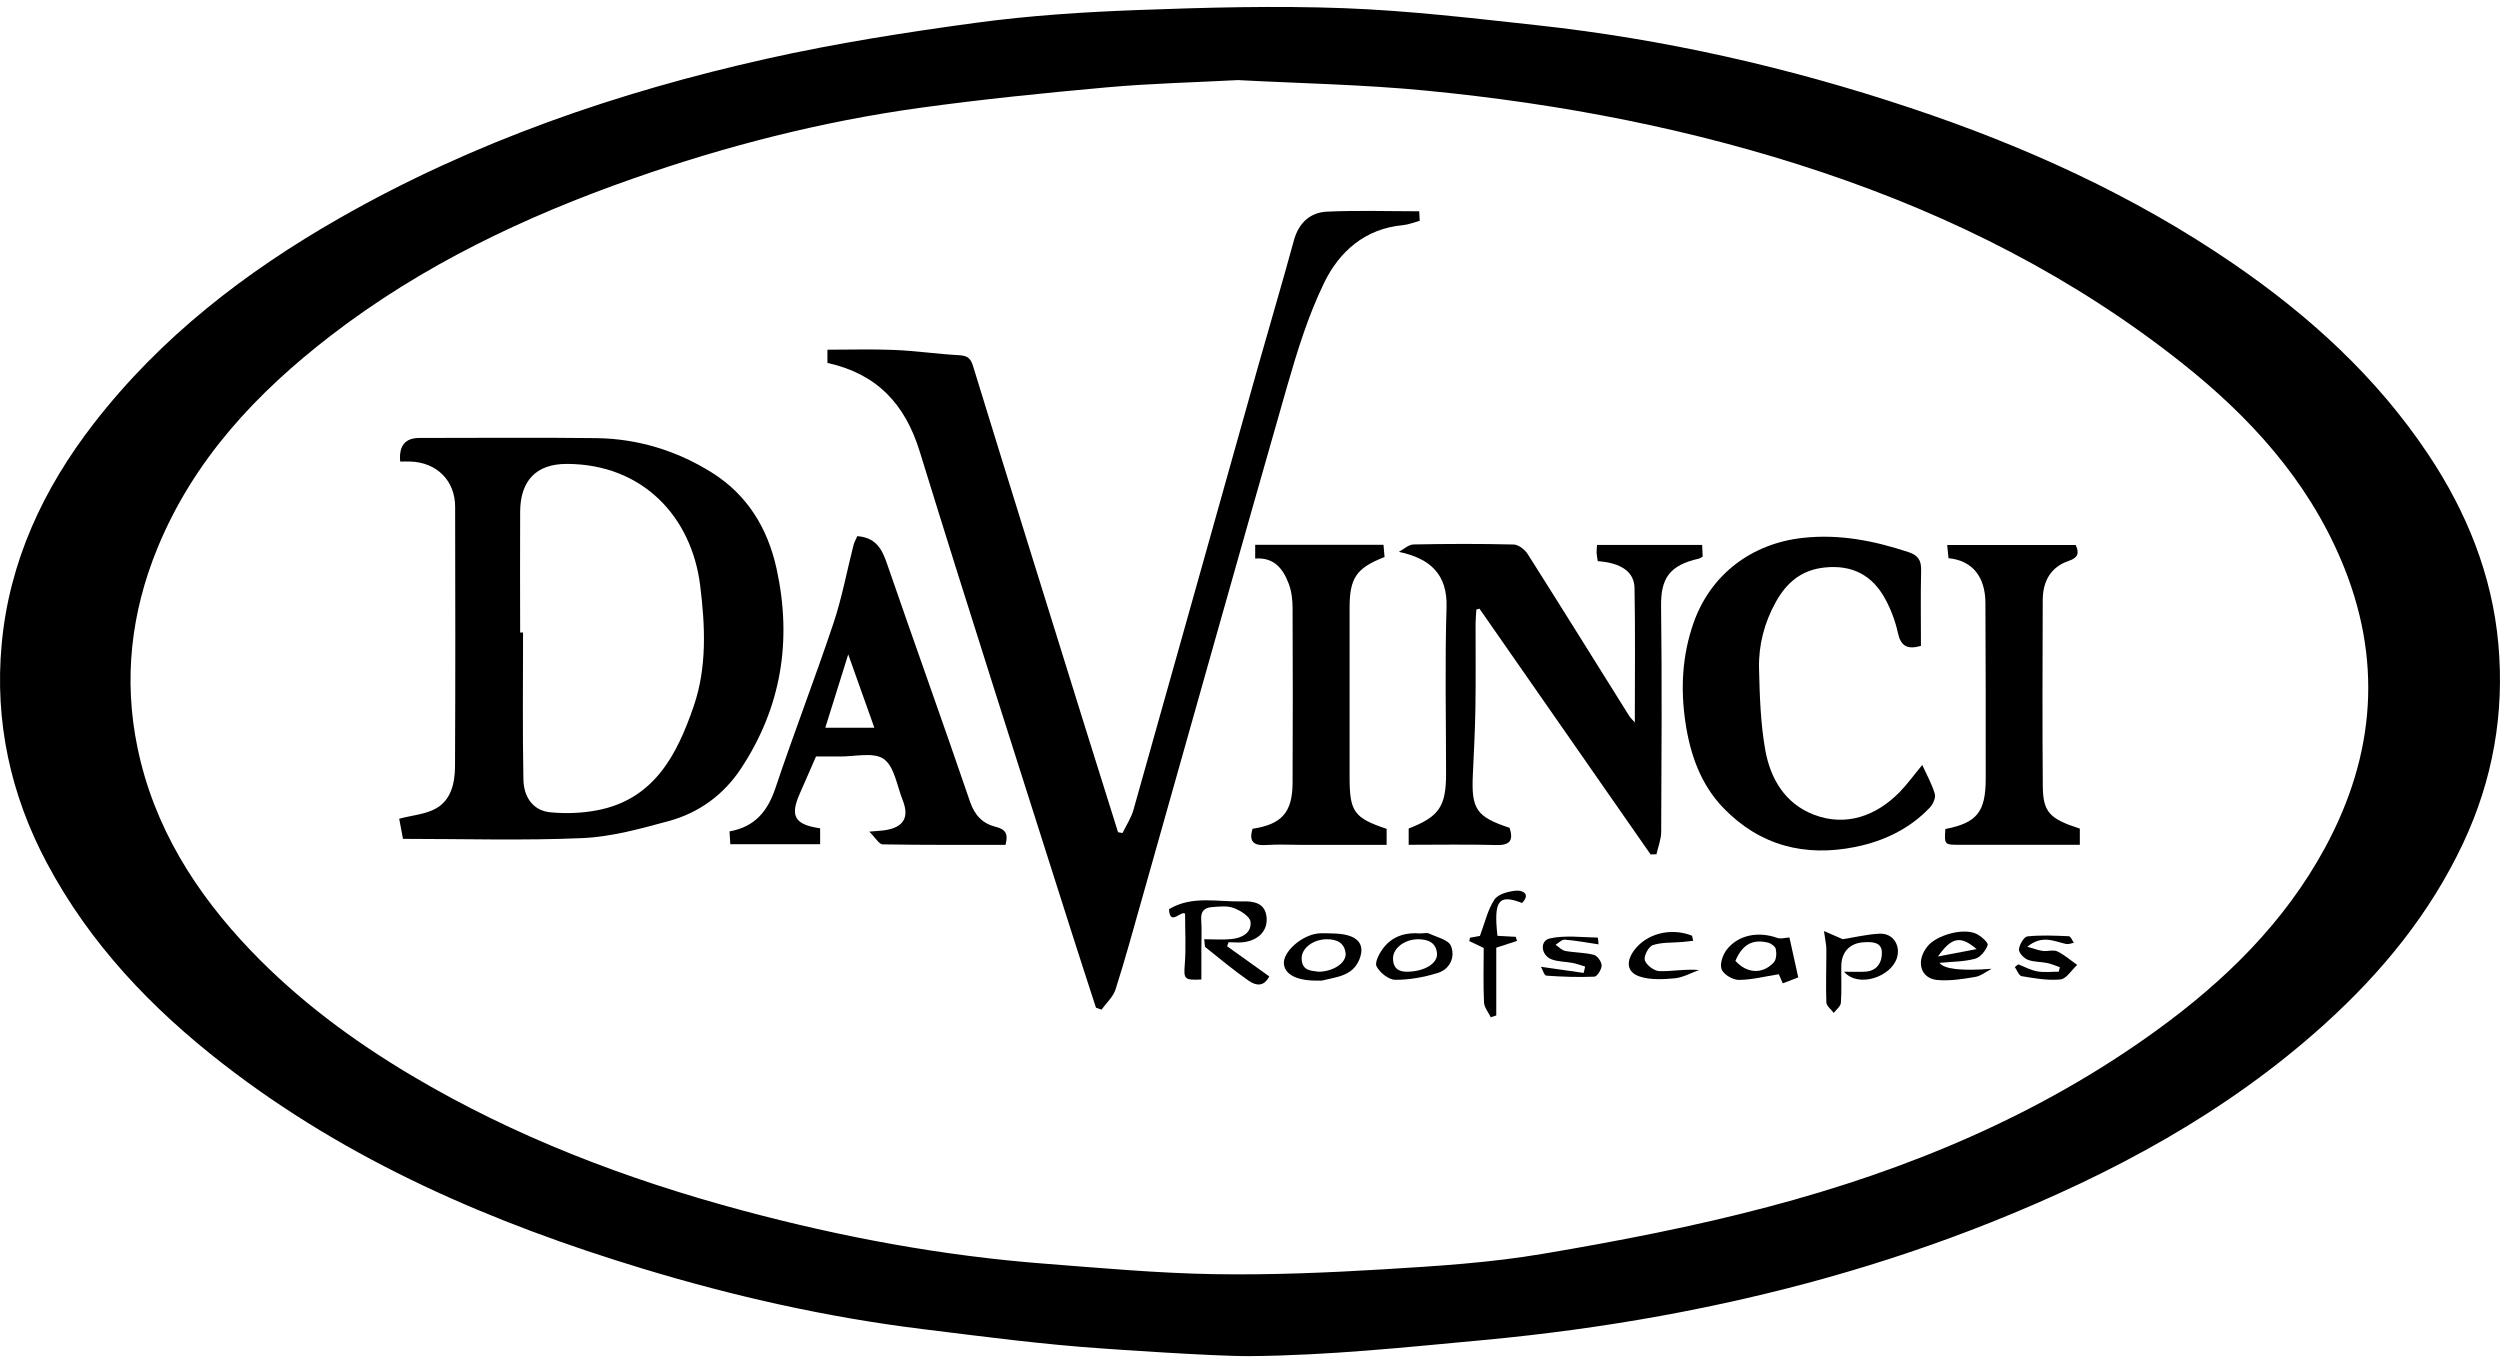
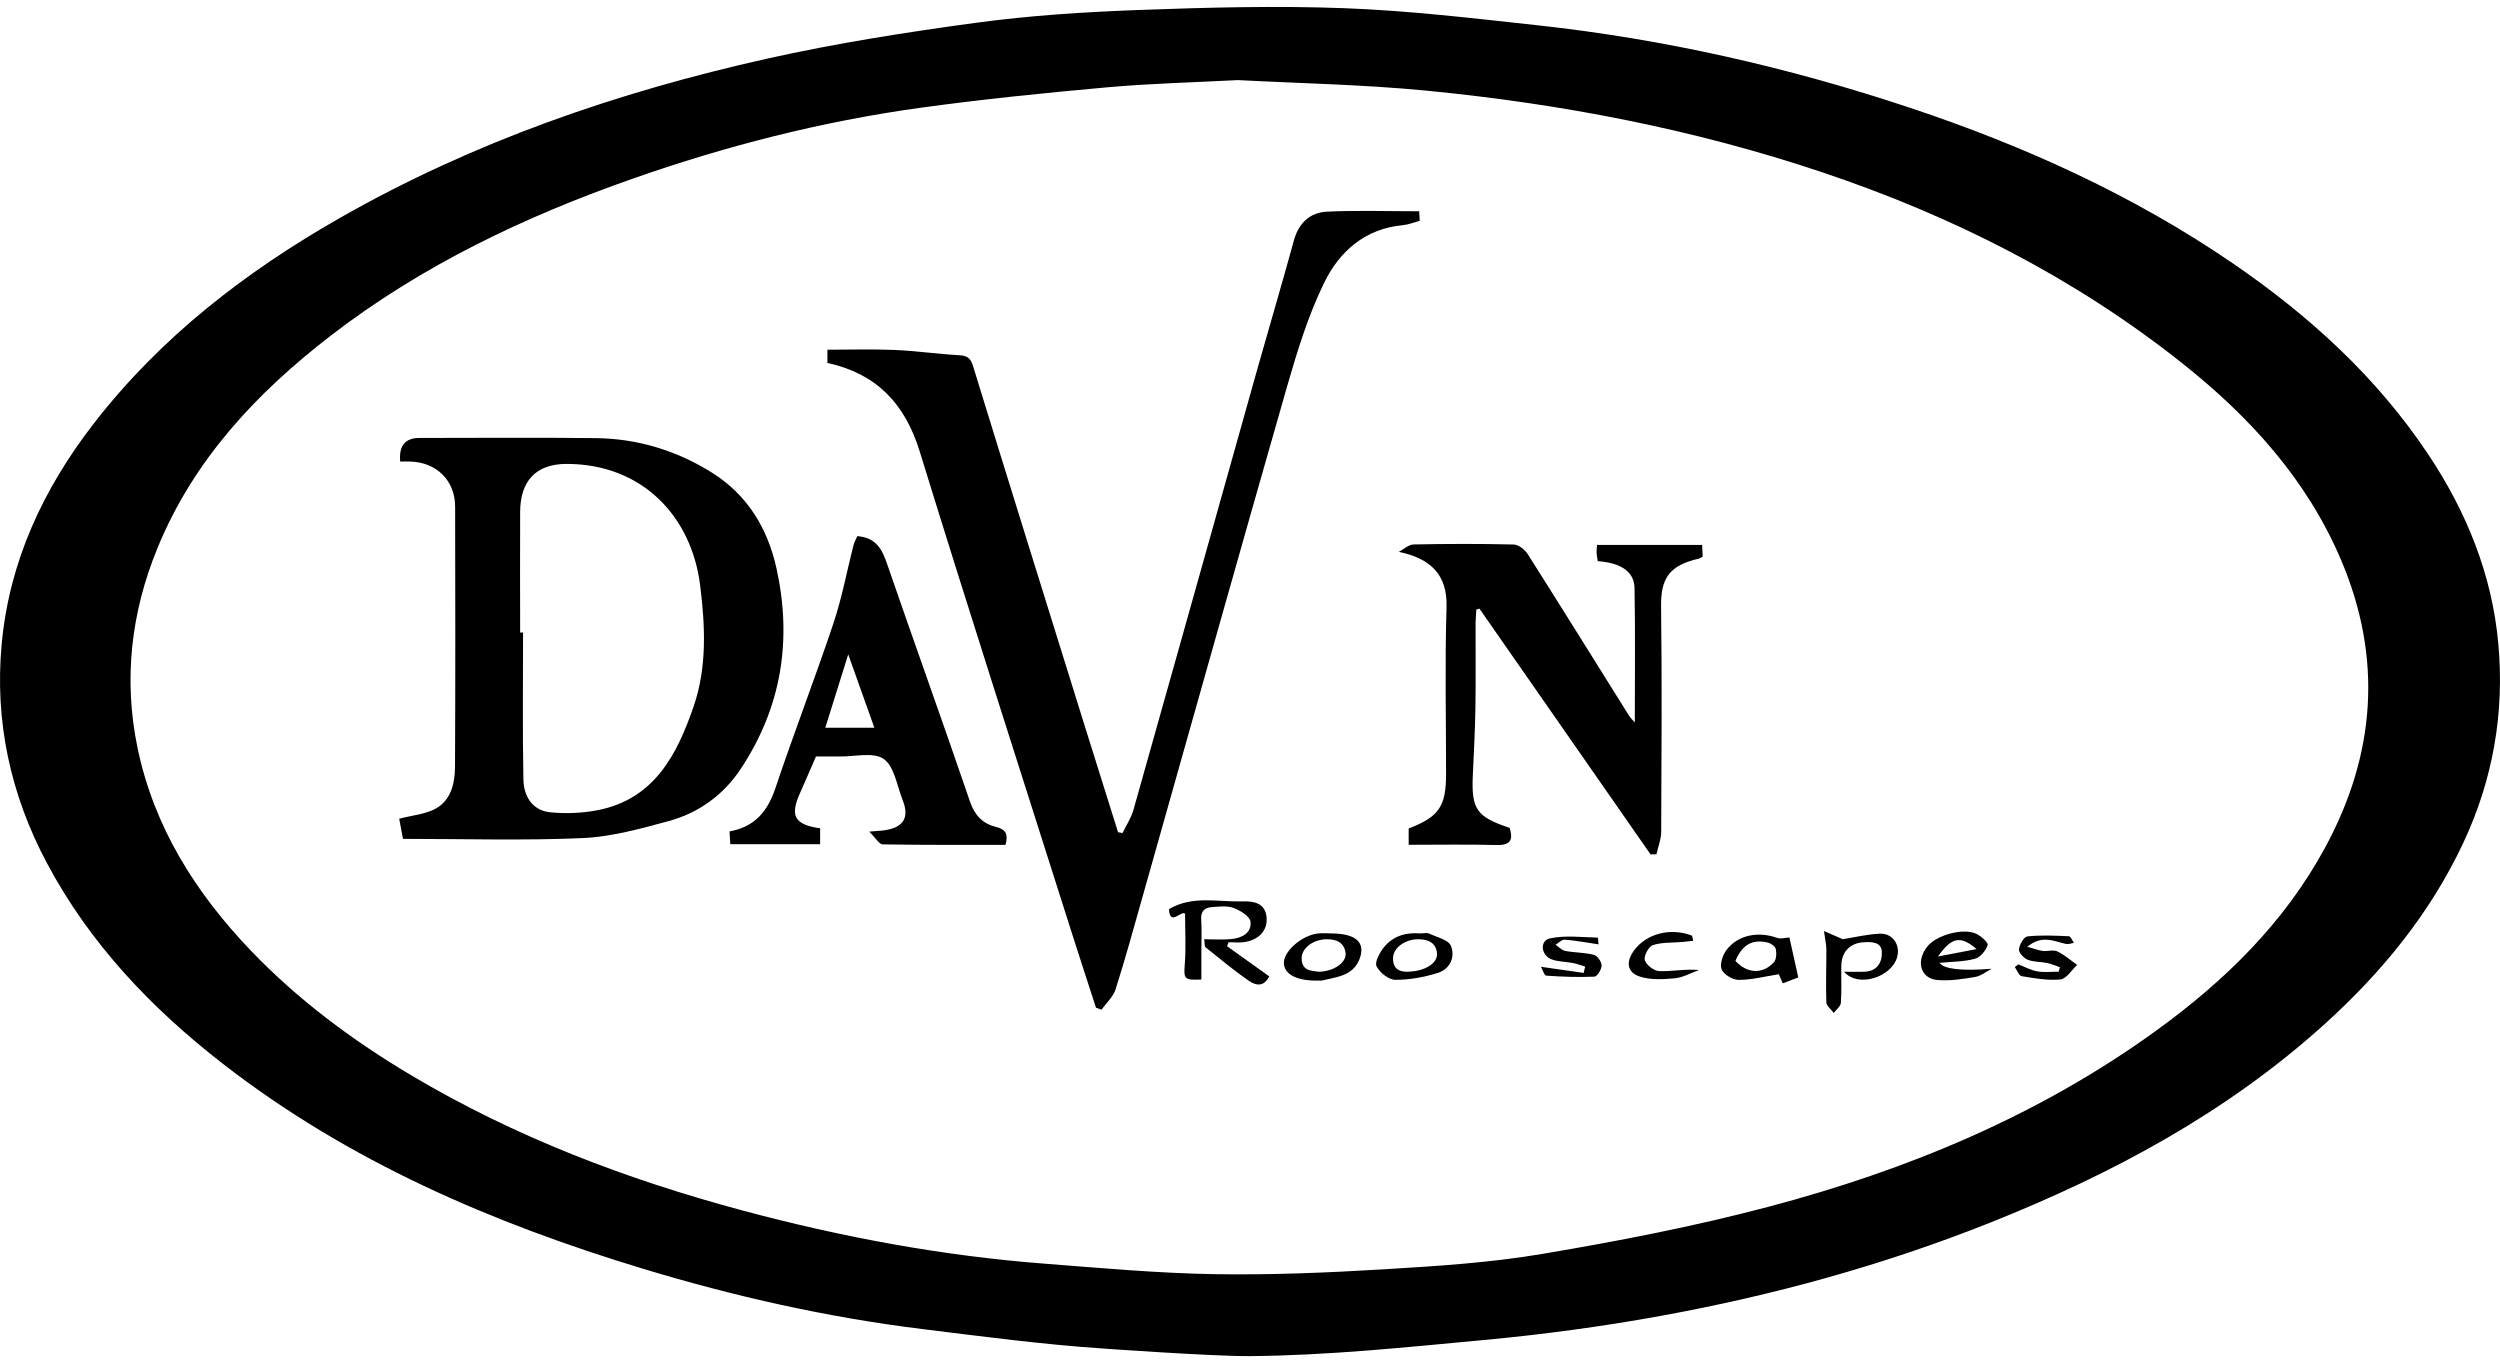
<svg xmlns="http://www.w3.org/2000/svg" id="Layer_1" viewBox="0 0 421.85 230">
  <defs>
    <style>.cls-1{stroke-width:0px;}</style>
  </defs>
  <path class="cls-1" d="m186.27,227.56c-10.26-.68-20.47-2.04-30.69-3.3-15.98-1.97-31.66-5.5-47.04-10.16-25.49-7.72-49.74-18.13-70.96-34.62-12.04-9.35-22.4-20.21-29.65-33.82C1.75,134.07-.91,121.71.28,108.73c1.27-13.95,7.01-26.25,15.54-37.26,11.3-14.59,25.61-25.61,41.52-34.69,22.58-12.88,46.89-21.25,72.13-26.89,11.6-2.59,23.39-4.44,35.18-6.04,9.06-1.23,18.24-1.82,27.38-2.16,11.59-.43,23.21-.74,34.78-.31,10.86.41,21.69,1.69,32.5,2.87,21.51,2.34,42.51,7.11,63.02,13.95,19.27,6.42,37.65,14.74,54.47,26.26,12.85,8.8,24.22,19.14,32.92,32.18,6.49,9.72,10.8,20.35,11.85,32.01,1.06,11.67-.92,22.97-5.95,33.65-5.57,11.84-13.69,21.75-23.32,30.47-16.53,14.96-35.83,25.3-56.38,33.5-18.02,7.19-36.66,12.31-55.72,15.78-9.85,1.79-19.8,3.13-29.77,4.06-13.15,1.22-26.33,2.62-39.54,2.72-6.16.05-24.62-1.27-24.62-1.27ZM209,13.51c-7.59.4-14.88.57-22.13,1.22-10.57.95-21.14,2.02-31.66,3.47-16.52,2.29-32.62,6.4-48.36,11.92-18.27,6.4-35.62,14.64-51.03,26.51-12.52,9.65-23.15,20.95-29.26,35.88-4.46,10.88-5.74,22.13-3.36,33.65,2.77,13.38,9.8,24.5,19.13,34.25,7.99,8.34,17.19,15.17,27.1,21.06,17.48,10.39,36.3,17.54,55.87,22.79,16.74,4.49,33.75,7.66,51.05,8.98,9.47.73,18.95,1.6,28.43,1.76,9.58.16,19.19-.24,28.76-.82,8.96-.54,17.97-1.11,26.8-2.61,12.74-2.15,25.48-4.61,37.96-7.91,23.48-6.2,45.73-15.4,65.56-29.77,11.56-8.38,21.61-18.18,28.48-30.87,8.53-15.75,9.75-31.95,2.67-48.58-5.79-13.6-15.43-24.14-26.81-33.17-18.24-14.47-38.7-24.81-60.72-32.2-21.73-7.29-44.1-11.57-66.85-13.78-10.61-1.03-21.29-1.22-31.64-1.77Z" />
  <path class="cls-1" d="m189.42,140.56c.62-1.29,1.44-2.51,1.83-3.87,7.01-24.81,13.95-49.65,20.93-74.47,2.03-7.21,4.17-14.38,6.14-21.61.82-3,2.73-4.77,5.66-4.9,5.08-.23,10.18-.06,15.5-.06.01.24.04.87.08,1.61-.97.26-1.88.64-2.81.73-6.4.58-10.74,4.44-13.31,9.72-2.68,5.5-4.52,11.47-6.22,17.37-8.27,28.86-16.37,57.76-24.54,86.65-1.44,5.08-2.83,10.18-4.44,15.22-.4,1.26-1.56,2.29-2.37,3.42-.31-.11-.62-.22-.93-.33-1.37-4.22-2.75-8.43-4.09-12.65-8.59-27.06-17.3-54.09-25.66-81.22-2.5-8.1-7.3-13.11-15.57-14.93v-2.23c3.81,0,7.57-.12,11.31.04,3.6.15,7.19.68,10.8.88,1.34.07,2,.35,2.44,1.77,6.17,20.07,12.43,40.11,18.67,60.16,1.93,6.19,3.88,12.38,5.82,18.57.26.05.53.09.79.14Z" />
  <path class="cls-1" d="m68,141.56c-.25-1.36-.47-2.53-.64-3.41,2.28-.6,4.52-.75,6.26-1.76,2.55-1.47,3.14-4.34,3.16-7.08.07-14.59.05-29.19.02-43.79,0-4.43-3.12-7.52-7.6-7.64-.57-.02-1.13,0-1.67,0q-.37-3.98,3.24-3.98c9.95,0,19.9-.09,29.85.03,7,.09,13.58,2.11,19.48,5.8,5.97,3.73,9.43,9.36,10.94,16.24,2.65,12.11.81,23.43-6.05,33.78-2.89,4.36-7.06,7.41-12.1,8.78-4.78,1.3-9.68,2.67-14.58,2.89-10.01.44-20.05.13-30.33.13Zm19.76-34.83h.5c0,8.27-.1,16.53.06,24.79.05,2.8,1.47,5.25,4.56,5.55,2.61.25,5.35.15,7.92-.35,9.61-1.85,13.45-9.4,16.24-17.51,2.28-6.62,1.96-13.56,1.1-20.46-1.45-11.54-9.67-20.44-22.49-20.47-5.27-.01-7.85,2.93-7.88,8.06-.04,6.79,0,13.59,0,20.39Z" />
  <path class="cls-1" d="m278.53,144.19c-9.63-13.83-19.26-27.66-28.89-41.49-.17.05-.34.1-.52.15-.04.77-.12,1.54-.13,2.3-.01,4.81.05,9.62-.03,14.42-.06,3.71-.26,7.43-.43,11.14-.28,5.83.59,7.12,6.2,8.98.65,2.02.17,2.97-2.24,2.9-4.88-.13-9.76-.04-14.79-.04,0-1.02,0-1.89,0-2.75,5.13-1.99,6.31-3.71,6.31-9.23,0-9.37-.21-18.74.08-28.1.17-5.48-2.67-8.23-8.05-9.35.83-.44,1.65-1.23,2.48-1.25,5.63-.11,11.27-.13,16.91.01.81.02,1.88.86,2.36,1.62,5.76,9.09,11.44,18.23,17.15,27.35.16.25.39.46.92,1.06,0-7.86.09-15.28-.05-22.69-.05-2.77-2.31-4.25-6.2-4.53-.07-.44-.17-.9-.2-1.37-.02-.4.04-.81.07-1.37h17.74c.03.67.06,1.3.09,1.97-.25.13-.43.29-.64.34-5,1.13-6.44,3.35-6.38,8.04.16,12.68.08,25.36.02,38.04,0,1.27-.52,2.54-.8,3.81-.32,0-.65.01-.97.02Z" />
-   <path class="cls-1" d="m324.13,108.99c-2.33.67-3.4,0-3.88-2.21-.43-1.97-1.17-3.93-2.13-5.7-2.17-4.01-5.57-5.81-10.23-5.32-3.9.4-6.41,2.54-8.23,5.8-1.95,3.5-2.94,7.3-2.84,11.26.11,4.59.25,9.23,1.05,13.73.86,4.84,3.33,9.05,8.2,10.92,5.41,2.08,10.54.2,14.46-3.8,1.31-1.34,2.42-2.89,3.83-4.59.78,1.71,1.64,3.24,2.12,4.88.19.65-.3,1.74-.83,2.3-3.43,3.62-7.79,5.68-12.57,6.65-8.51,1.72-16.11-.2-22.26-6.56-3.84-3.96-5.6-9.03-6.4-14.31-.86-5.69-.61-11.38,1.36-16.96,2.87-8.14,9.78-13.38,18.44-14.32,6.21-.68,12.01.49,17.81,2.4,1.63.54,2.18,1.39,2.14,3.06-.1,4.22-.03,8.44-.03,12.78Z" />
+   <path class="cls-1" d="m324.13,108.99Z" />
  <path class="cls-1" d="m144.66,90.47c3.2.24,4.2,2.25,5.05,4.75,4.61,13.38,9.41,26.69,13.98,40.08.79,2.31,2.17,3.69,4.3,4.21,1.74.43,2.16,1.23,1.68,3.05-6.85,0-13.79.04-20.73-.08-.61-.01-1.2-1.11-2.26-2.15,1.5-.13,2.14-.15,2.77-.26,3.04-.5,4.01-2.17,2.88-5.02-.97-2.43-1.4-5.7-3.21-6.98-1.73-1.22-4.94-.37-7.49-.42-1.24-.02-2.48,0-3.94,0-.9,2.05-1.78,4.12-2.7,6.18-1.73,3.86-.93,5.32,3.4,5.94v2.68h-15.16c-.04-.71-.09-1.4-.13-2.16,4.26-.76,6.42-3.37,7.74-7.29,3.12-9.32,6.67-18.49,9.79-27.81,1.44-4.3,2.27-8.8,3.39-13.2.14-.54.44-1.04.64-1.52Zm2.88,32.33c-1.49-4.18-2.84-7.97-4.41-12.38-1.44,4.6-2.69,8.6-3.87,12.38h8.28Z" />
-   <path class="cls-1" d="m233.98,139.85v2.71c-4.82,0-9.6,0-14.39,0-1.99,0-3.99-.11-5.97.03-2.19.15-2.89-.69-2.27-2.74,4.94-.75,6.74-2.77,6.76-7.76.04-9.83.05-19.67,0-29.5,0-1.38-.17-2.84-.66-4.12-.94-2.49-2.47-4.47-5.65-4.22v-2.32h21.65c.06.72.12,1.41.18,2.06-4.76,1.86-5.89,3.52-5.9,8.54,0,9.54,0,19.07,0,28.61,0,5.83.74,6.88,6.25,8.72Z" />
-   <path class="cls-1" d="m350.95,139.82v2.73c-3.24,0-6.44,0-9.64,0-3.56,0-7.12,0-10.68,0-2.54,0-2.54-.02-2.37-2.66,5.3-1.04,6.8-2.85,6.81-8.47.02-9.89-.01-19.79-.05-29.68-.02-4.44-2.23-7.17-6.23-7.55-.06-.66-.13-1.36-.22-2.23h21.68c.62,1.34.44,2.14-1.16,2.68-3.11,1.04-4.39,3.51-4.4,6.64-.04,10.44-.07,20.87.01,31.31.03,4.45,1.13,5.58,6.25,7.23Z" />
  <path class="cls-1" d="m203.21,158.49c1.62,0,3.1.11,4.56-.03,1.76-.16,3.46-1.03,3.24-2.93-.1-.9-1.72-1.9-2.85-2.32-1.1-.41-2.45-.23-3.68-.14-1.2.08-1.89.68-1.79,2.08.12,1.73.03,3.47.03,5.21,0,1.64,0,3.29,0,4.92-2.92.15-2.99-.11-2.8-2.55.22-2.79.05-5.6.05-8.55-.63-.61-2.6,2.19-2.71-.77,3.94-2.35,8.22-1.19,12.34-1.31,1.82-.05,3.95.17,4.13,2.79.15,2.14-1.32,3.72-3.78,4.08-.86.13-1.75.02-2.63.02-.09.23-.17.45-.26.68,2.36,1.69,4.72,3.37,7.12,5.09-.76,1.44-1.86,1.86-3.56.67-2.48-1.74-4.82-3.67-7.18-5.57-.22-.18-.14-.74-.24-1.36Z" />
  <path class="cls-1" d="m307.79,157.11c1.39.6,2.41,1.05,3.15,1.37,2.14-.34,4.18-.84,6.24-.93,2.22-.1,3.55,1.93,2.92,4.04-.96,3.25-6.53,5.17-8.94,2.38,1.28,0,2.43.05,3.57-.01,2.1-.11,2.9-1.71,2.81-3.36-.08-1.67-1.72-1.69-3.09-1.6-2.3.14-3.72,1.63-3.75,3.99-.03,2.07.08,4.15-.07,6.22-.04.6-.78,1.14-1.2,1.71-.43-.59-1.22-1.16-1.25-1.76-.11-2.98.01-5.97,0-8.95,0-.79-.2-1.58-.4-3.09Z" />
  <path class="cls-1" d="m301.95,158.2c.49,2.22.96,4.34,1.49,6.73-.59.23-1.49.57-2.62,1-.29-.69-.59-1.39-.66-1.54-2.35.37-4.55.95-6.76.96-1.01,0-2.54-.9-2.89-1.77-.35-.87.17-2.45.84-3.31,1.95-2.53,5.34-3.15,8.54-2.01.61.22,1.39-.04,2.05-.07Zm-9.11,3.94c1.92,2.14,4.59,2.31,6.48.24.43-.47.48-1.53.33-2.23-.09-.45-.82-.98-1.35-1.1-2.64-.62-4.31.37-5.47,3.09Z" />
  <path class="cls-1" d="m327.28,162.48q1.19,1.59,8.79.99c-.92.48-1.8,1.22-2.78,1.38-2.09.35-4.26.7-6.35.52-2.94-.25-3.72-3.27-1.64-5.75,1.51-1.81,5.83-3.05,8.07-2.1.85.36,2.16,1.53,2.03,1.94-.3.93-1.23,2.08-2.13,2.32-1.9.51-3.93.49-5.99.69Zm6.25-2.33c-2.74-2.35-4.23-2-6.52,1.25,2.32-.44,4.15-.79,6.52-1.25Z" />
-   <path class="cls-1" d="m251.55,171.65c-.4-.84-1.1-1.66-1.14-2.51-.14-3.05-.05-6.12-.05-9.18-.87-.41-1.65-.79-2.43-1.16.04-.19.07-.38.11-.57.74-.13,1.49-.26,1.68-.3.86-2.27,1.32-4.44,2.46-6.15.62-.93,2.38-1.38,3.67-1.49.99-.08,2.51.51.98,2.08-3.96-1.54-4.81-.43-4.15,5.54,1,.06,2.05.11,3.09.17.07.23.14.46.21.69-1.04.34-2.09.68-3.5,1.14v11.44c-.31.1-.62.2-.93.3Z" />
  <path class="cls-1" d="m224.65,157.51c4.18,0,5.88,1.56,4.72,4.41-1.15,2.81-3.89,2.93-6.31,3.54-.16.04-.33,0-.5,0-3.51.1-5.69-.91-5.91-2.76-.24-2.01,2.91-4.87,5.76-5.19.74-.08,1.49-.01,2.24-.01Zm-2.2,6.46c2.62-.01,4.83-1.58,4.6-3.19-.25-1.79-1.59-2.31-3.24-2.29-2.26.03-4.22,1.54-4.17,3.27.05,2.14,1.71,2.02,2.81,2.2Z" />
  <path class="cls-1" d="m342.08,159.75c1.18.33,1.89.62,2.63.71.81.1,1.78-.24,2.45.08,1.2.57,2.23,1.5,3.34,2.28-.93.86-1.81,2.35-2.82,2.45-2.14.22-4.38-.2-6.54-.55-.46-.07-.78-1-1.16-1.53.19-.16.38-.31.57-.47,1.07.41,2.11.99,3.22,1.19,1.18.21,2.42.05,3.63.05.06-.25.12-.5.18-.75-.71-.24-1.4-.56-2.12-.71-1.1-.23-2.3-.15-3.32-.56-.65-.26-1.52-1.2-1.46-1.75.08-.8.84-2.12,1.42-2.18,2.31-.25,4.67-.13,7-.03.3.01.57.73.85,1.11-.43.07-.89.28-1.29.2-2.01-.41-4.01-1.63-6.57.46Z" />
  <path class="cls-1" d="m239.61,157.5c.7,0,1.18-.14,1.52.02,1.31.62,3.27,1.05,3.7,2.09.77,1.85-.15,3.93-2.23,4.57-2.3.71-4.77,1.17-7.17,1.15-1.1,0-2.61-1.21-3.15-2.27-.35-.7.51-2.27,1.2-3.16,1.6-2.04,3.9-2.59,6.12-2.39Zm-2.27,6.47c3.11-.01,5.27-1.45,5.14-3.08-.15-1.83-1.49-2.38-3.13-2.4-2.26-.02-4.26,1.45-4.29,3.17-.03,2.12,1.45,2.29,2.28,2.31Z" />
  <path class="cls-1" d="m260.05,163.14c2.74.39,4.96.71,7.18,1.03.08-.36.17-.71.25-1.07-.69-.21-1.38-.47-2.09-.61-1.2-.23-2.49-.19-3.6-.62-1.78-.7-2-3.14-.27-3.52,2.58-.57,5.37-.19,8.08-.14.06,0,.1.78.14,1.14-2.02-.3-3.85-.65-5.7-.79-.49-.04-1.03.55-1.55.86.54.36,1.05.93,1.64,1.04,1.6.3,3.27.26,4.83.66.58.15,1.3,1.17,1.3,1.79,0,.66-.75,1.87-1.21,1.89-2.7.12-5.42.02-8.13-.17-.35-.03-.63-1.04-.89-1.48Z" />
  <path class="cls-1" d="m285.71,158.75c-.67.07-1.34.15-2,.21-1.62.14-3.33.02-4.83.53-.71.24-1.55,1.87-1.33,2.55.27.82,1.58,1.81,2.46,1.83,2.15.06,4.31-.39,6.69-.19-1.37.49-2.71,1.27-4.11,1.4-1.97.18-4.11.3-5.93-.31-2.14-.72-2.31-2.5-.95-4.37,2.1-2.88,6.22-3.93,9.81-2.51.06.29.13.58.19.87Z" />
</svg>